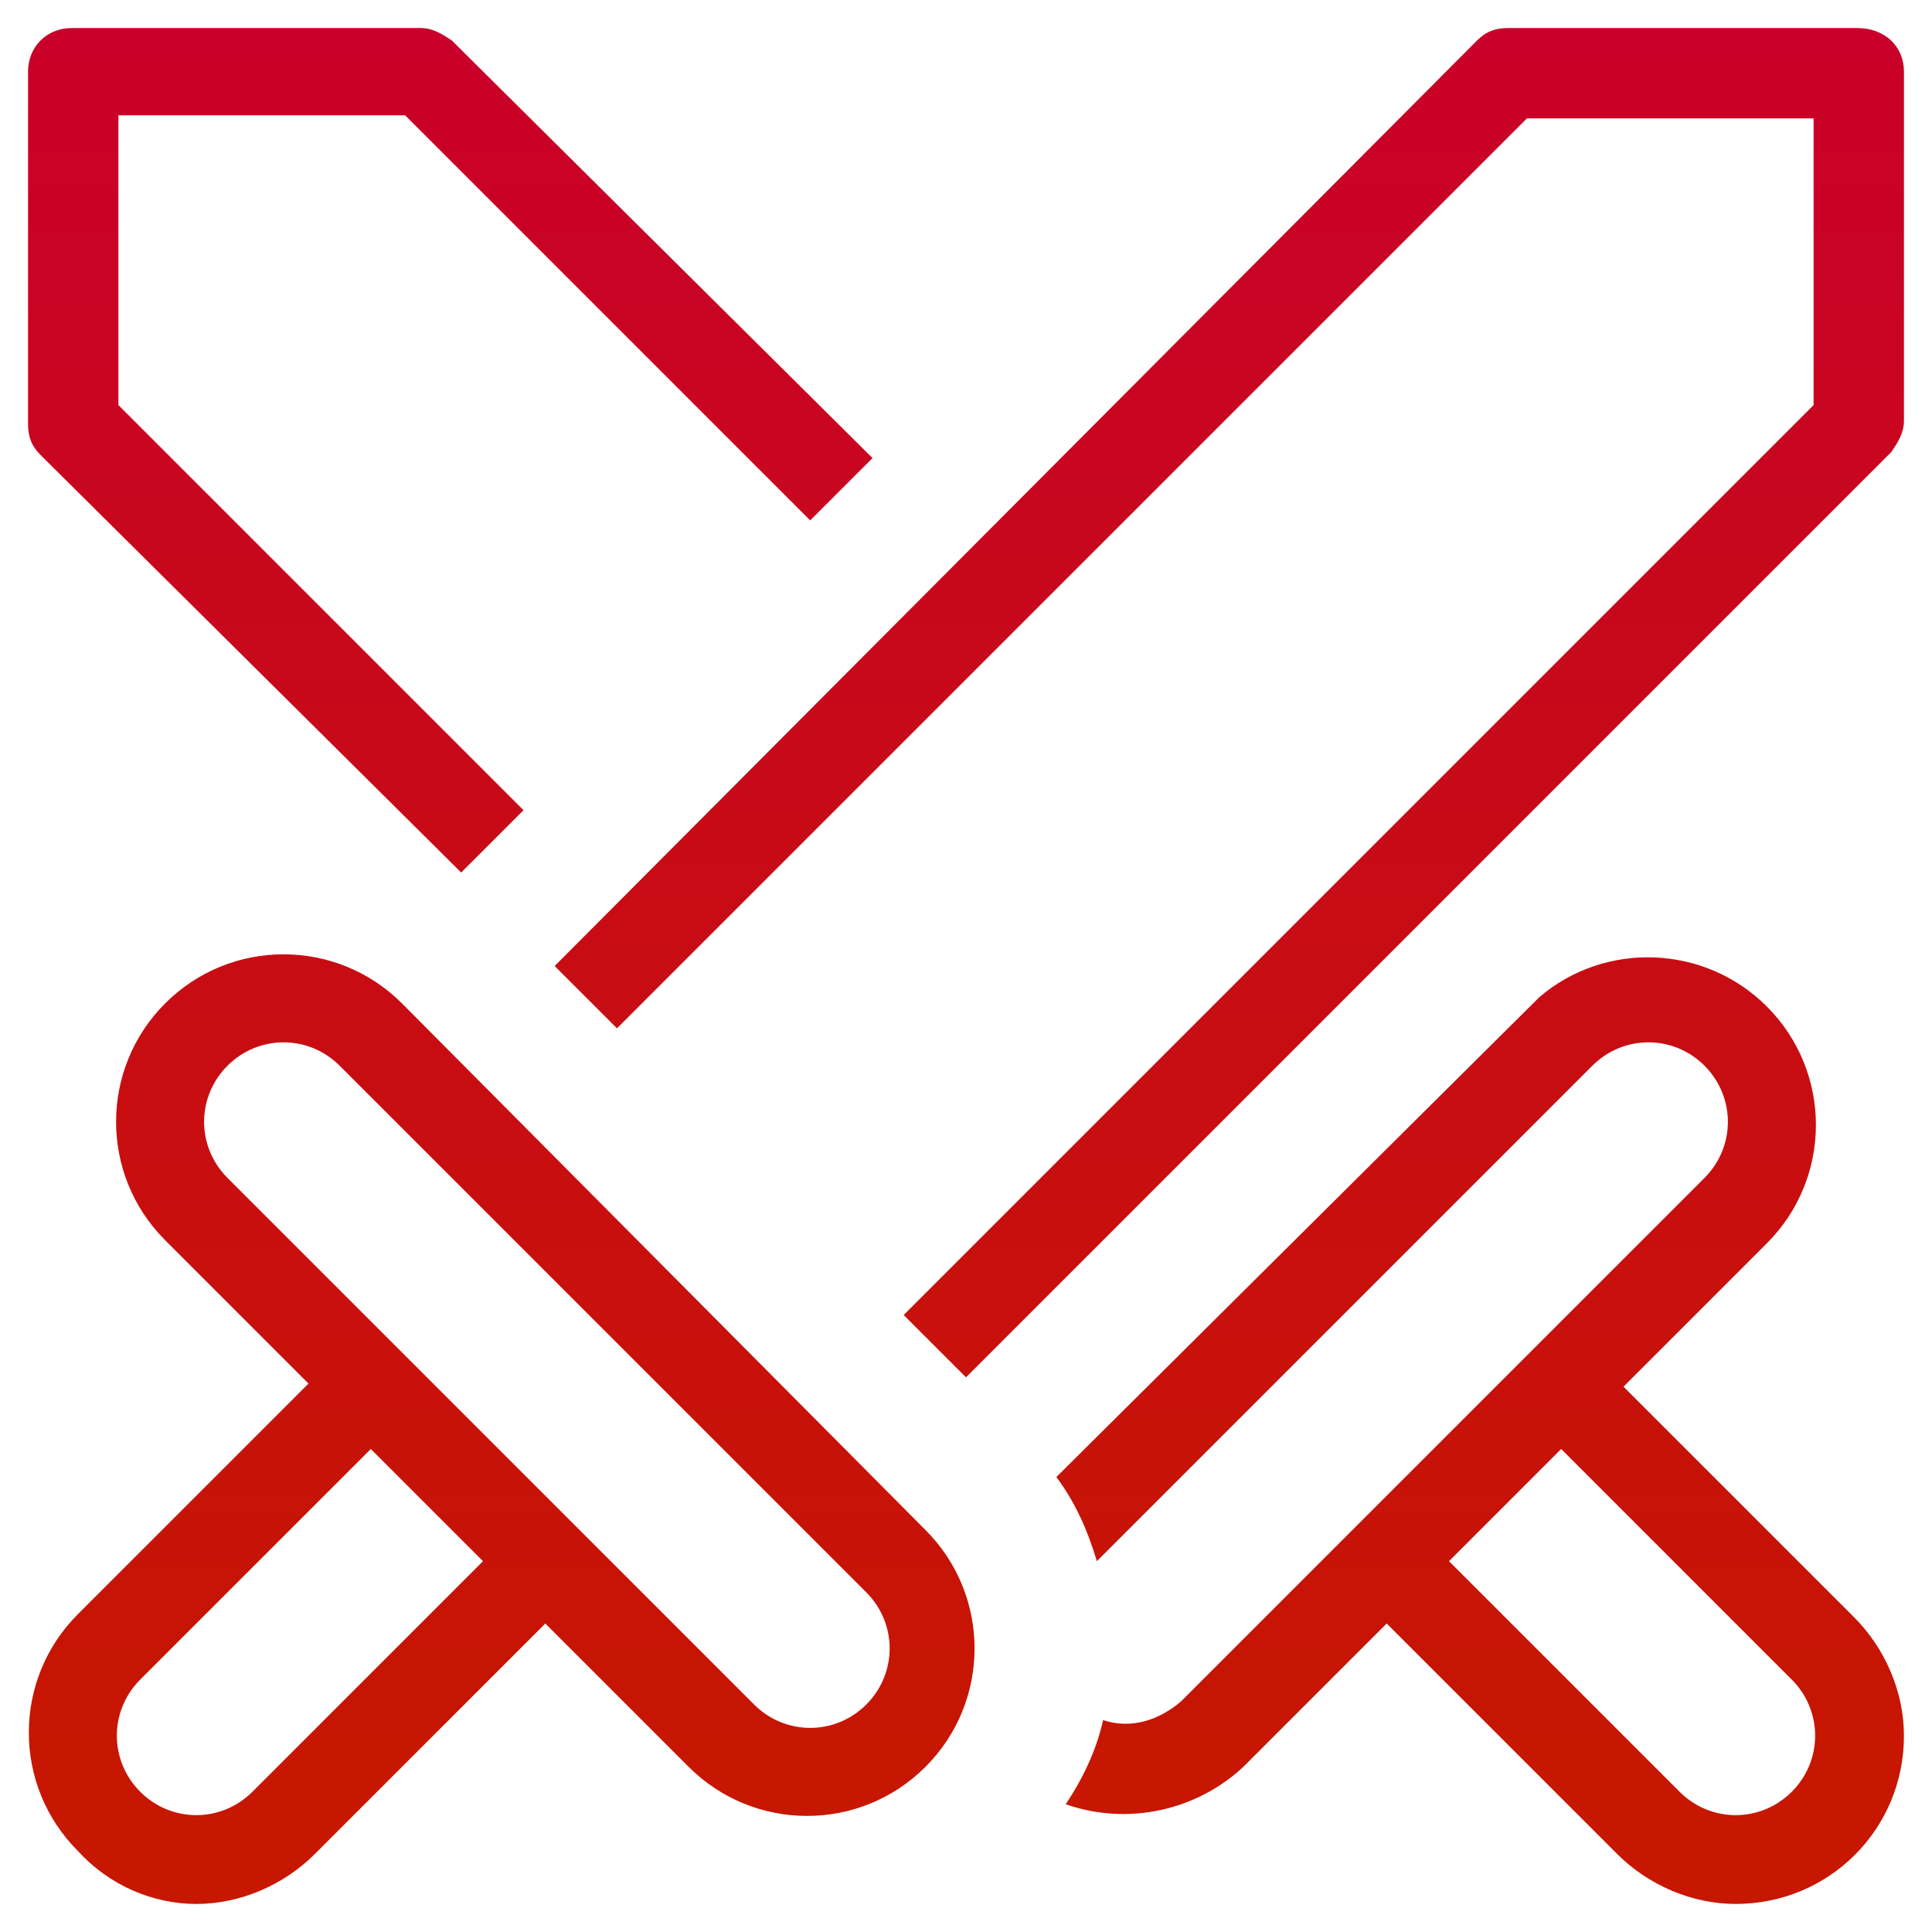
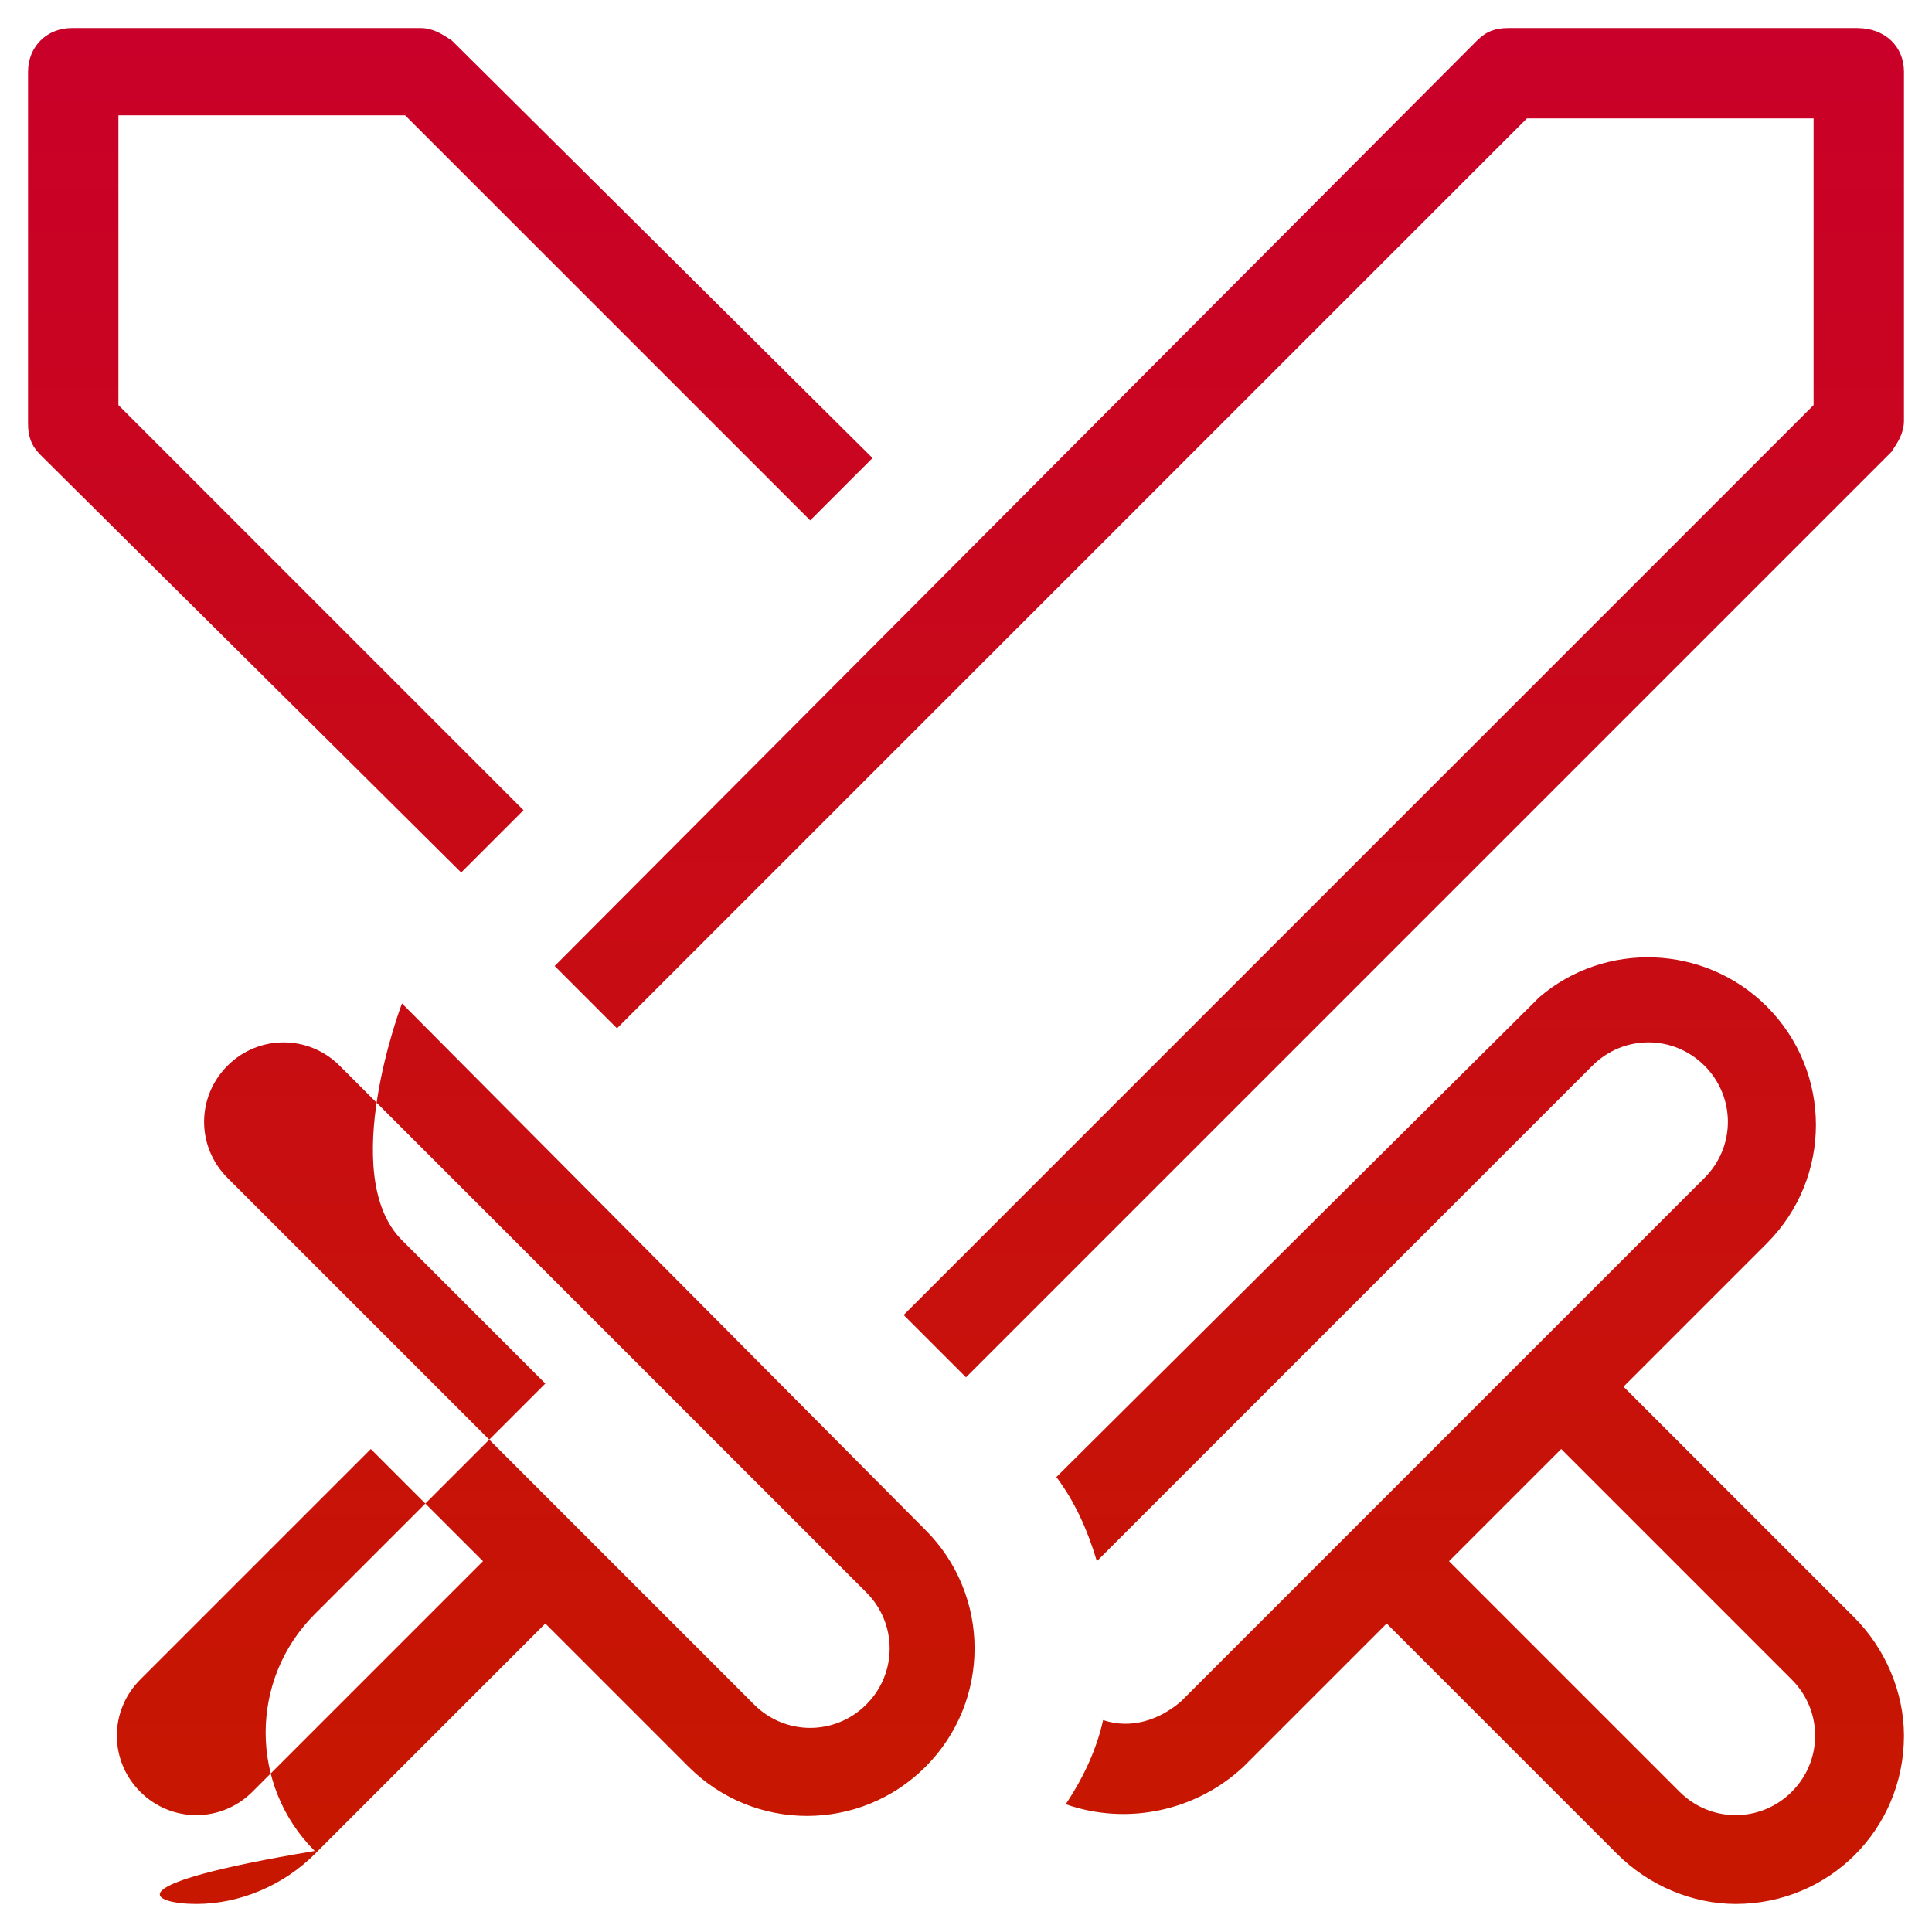
<svg xmlns="http://www.w3.org/2000/svg" version="1.1" id="Layer_1" x="0px" y="0px" viewBox="0 0 62 62" style="enable-background:new 0 0 62 62;" xml:space="preserve">
  <style type="text/css">
	.st0{fill:url(#SVGID_1_);}
</style>
  <g>
</g>
  <g>
</g>
  <g>
</g>
  <g>
</g>
  <g>
</g>
  <g>
</g>
  <g>
</g>
  <g>
</g>
  <g>
</g>
  <g>
</g>
  <g>
</g>
  <g>
</g>
  <g>
</g>
  <g>
</g>
  <g>
    <g>
      <linearGradient id="SVGID_1_" gradientUnits="userSpaceOnUse" x1="31" y1="1.111" x2="31" y2="59.199">
        <stop offset="0" style="stop-color:#C90029" />
        <stop offset="1" style="stop-color:#C71700" />
      </linearGradient>
-       <path class="st0" d="M52.1,44.5l4.6-4.6c2.1-2.1,2.1-5.5,0-7.6c-2-2-5.2-2.1-7.3-0.3L33.9,47.4c0.6,0.8,1,1.7,1.3,2.7l15.9-15.9    c1-1,2.6-1,3.6,0c1,1,1,2.6,0,3.6c0,0,0,0,0,0l-5.6,5.6l-5.6,5.6l-5.6,5.6c-0.7,0.6-1.6,0.9-2.5,0.6c-0.2,0.9-0.6,1.8-1.2,2.7    c2,0.7,4.2,0.2,5.7-1.2l4.6-4.6l7.4,7.4c1,1,2.4,1.6,3.8,1.6h0c3,0,5.4-2.4,5.4-5.4c0-1.4-0.6-2.8-1.6-3.8L52.1,44.5z M57.5,57.5    c-1,1-2.6,1-3.6,0c0,0,0,0,0,0l-7.4-7.4l3.6-3.6l7.4,7.4C58.5,54.9,58.5,56.5,57.5,57.5C57.5,57.5,57.5,57.5,57.5,57.5L57.5,57.5z     M6.3,61.1L6.3,61.1c1.4,0,2.8-0.6,3.8-1.6l7.4-7.4l4.6,4.6c2.1,2.1,5.5,2.1,7.6,0c2.1-2.1,2.1-5.5,0-7.6l0,0L12.9,32.2    c-2.1-2.1-5.5-2.1-7.6,0s-2.1,5.5,0,7.6l4.6,4.6l-7.4,7.4c-2.1,2.1-2.1,5.5,0,7.6C3.5,60.5,4.9,61.1,6.3,61.1z M7.3,37.8    c-1-1-1-2.6,0-3.6c1-1,2.6-1,3.6,0l16.9,16.9c1,1,1,2.6,0,3.6c-1,1-2.6,1-3.6,0c0,0,0,0,0,0l-5.6-5.6l-5.6-5.6L7.3,37.8z     M4.5,53.9l7.4-7.4l3.6,3.6l-7.4,7.4c-1,1-2.6,1-3.6,0C3.5,56.5,3.5,54.9,4.5,53.9L4.5,53.9L4.5,53.9z M1.3,14.6    c-0.3-0.3-0.4-0.6-0.4-1V2.3c0-0.8,0.6-1.4,1.4-1.4c0,0,0,0,0,0h11.2c0.4,0,0.7,0.2,1,0.4L28,14.7l-2,2l-13-13H3.8V13l13,13l-2,2    L1.3,14.6z M61.1,2.3v11.2c0,0.4-0.2,0.7-0.4,1L31,44.2l-2-2L58.2,13V3.8H49L19.8,33l-2-2L47.4,1.3c0.3-0.3,0.6-0.4,1-0.4h11.2    C60.5,0.9,61.1,1.5,61.1,2.3C61.1,2.3,61.1,2.3,61.1,2.3z" />
+       <path class="st0" d="M52.1,44.5l4.6-4.6c2.1-2.1,2.1-5.5,0-7.6c-2-2-5.2-2.1-7.3-0.3L33.9,47.4c0.6,0.8,1,1.7,1.3,2.7l15.9-15.9    c1-1,2.6-1,3.6,0c1,1,1,2.6,0,3.6c0,0,0,0,0,0l-5.6,5.6l-5.6,5.6l-5.6,5.6c-0.7,0.6-1.6,0.9-2.5,0.6c-0.2,0.9-0.6,1.8-1.2,2.7    c2,0.7,4.2,0.2,5.7-1.2l4.6-4.6l7.4,7.4c1,1,2.4,1.6,3.8,1.6h0c3,0,5.4-2.4,5.4-5.4c0-1.4-0.6-2.8-1.6-3.8L52.1,44.5z M57.5,57.5    c-1,1-2.6,1-3.6,0c0,0,0,0,0,0l-7.4-7.4l3.6-3.6l7.4,7.4C58.5,54.9,58.5,56.5,57.5,57.5C57.5,57.5,57.5,57.5,57.5,57.5L57.5,57.5z     M6.3,61.1L6.3,61.1c1.4,0,2.8-0.6,3.8-1.6l7.4-7.4l4.6,4.6c2.1,2.1,5.5,2.1,7.6,0c2.1-2.1,2.1-5.5,0-7.6l0,0L12.9,32.2    s-2.1,5.5,0,7.6l4.6,4.6l-7.4,7.4c-2.1,2.1-2.1,5.5,0,7.6C3.5,60.5,4.9,61.1,6.3,61.1z M7.3,37.8    c-1-1-1-2.6,0-3.6c1-1,2.6-1,3.6,0l16.9,16.9c1,1,1,2.6,0,3.6c-1,1-2.6,1-3.6,0c0,0,0,0,0,0l-5.6-5.6l-5.6-5.6L7.3,37.8z     M4.5,53.9l7.4-7.4l3.6,3.6l-7.4,7.4c-1,1-2.6,1-3.6,0C3.5,56.5,3.5,54.9,4.5,53.9L4.5,53.9L4.5,53.9z M1.3,14.6    c-0.3-0.3-0.4-0.6-0.4-1V2.3c0-0.8,0.6-1.4,1.4-1.4c0,0,0,0,0,0h11.2c0.4,0,0.7,0.2,1,0.4L28,14.7l-2,2l-13-13H3.8V13l13,13l-2,2    L1.3,14.6z M61.1,2.3v11.2c0,0.4-0.2,0.7-0.4,1L31,44.2l-2-2L58.2,13V3.8H49L19.8,33l-2-2L47.4,1.3c0.3-0.3,0.6-0.4,1-0.4h11.2    C60.5,0.9,61.1,1.5,61.1,2.3C61.1,2.3,61.1,2.3,61.1,2.3z" />
    </g>
  </g>
</svg>